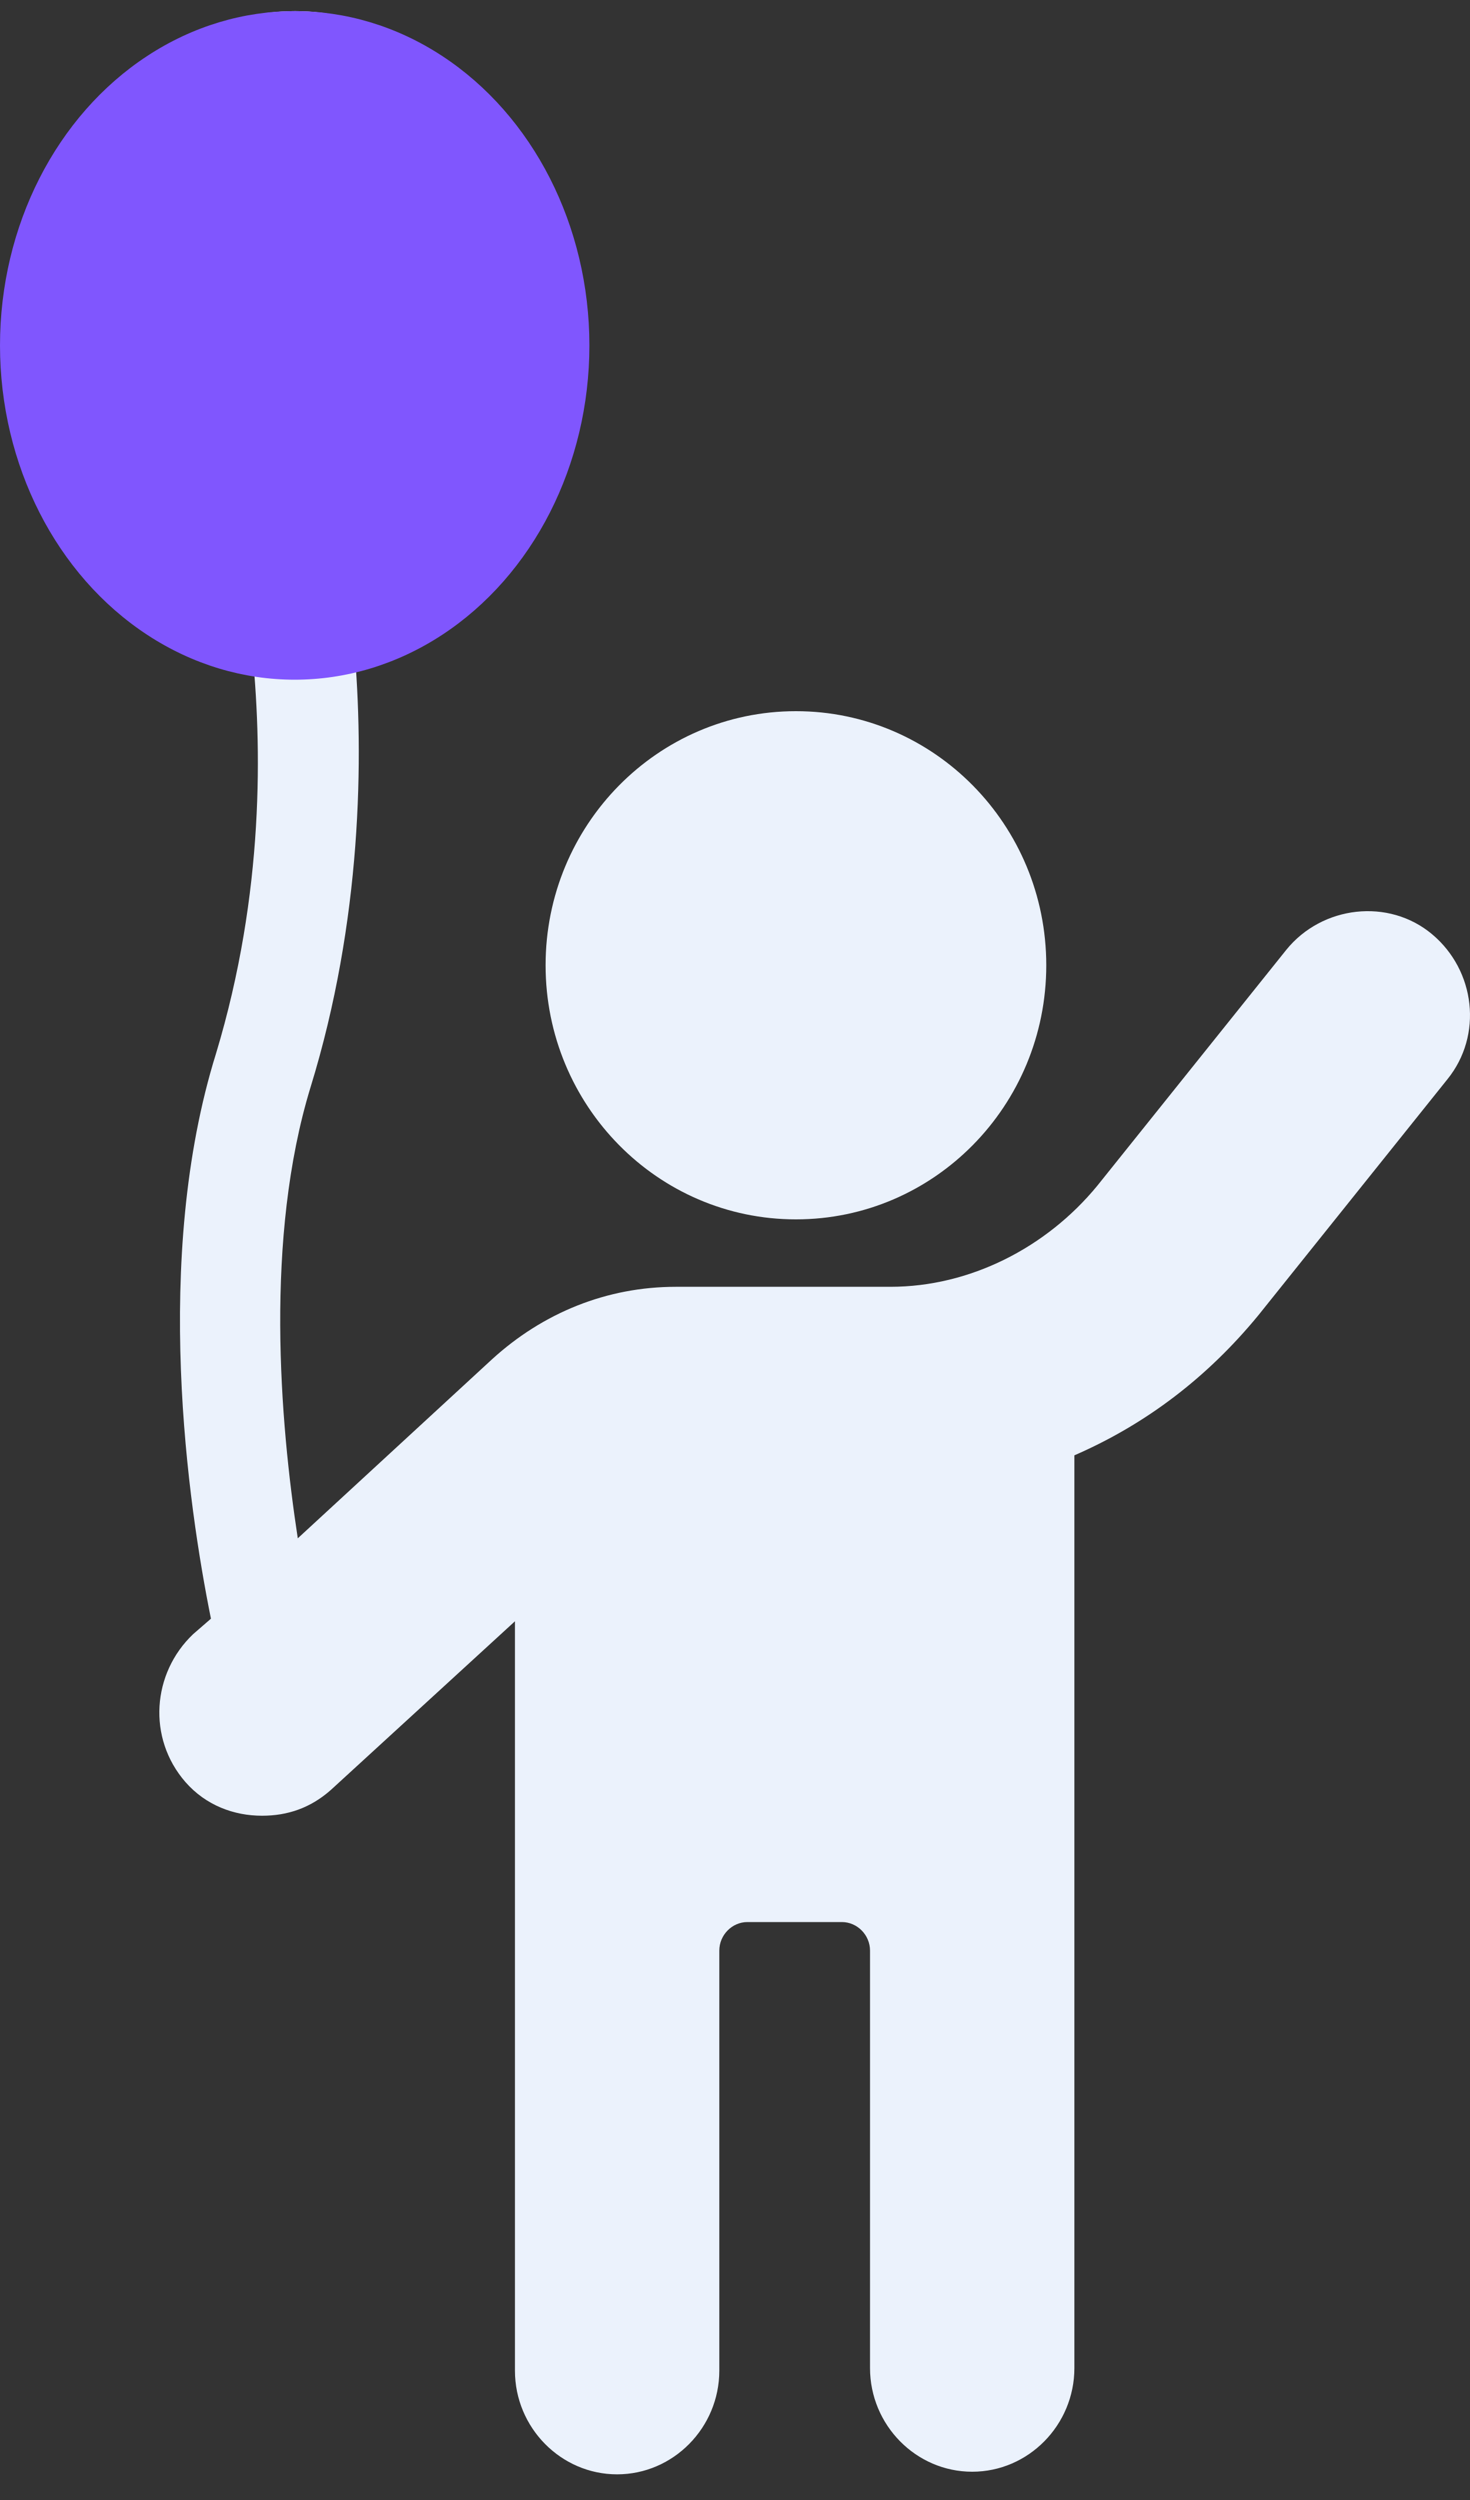
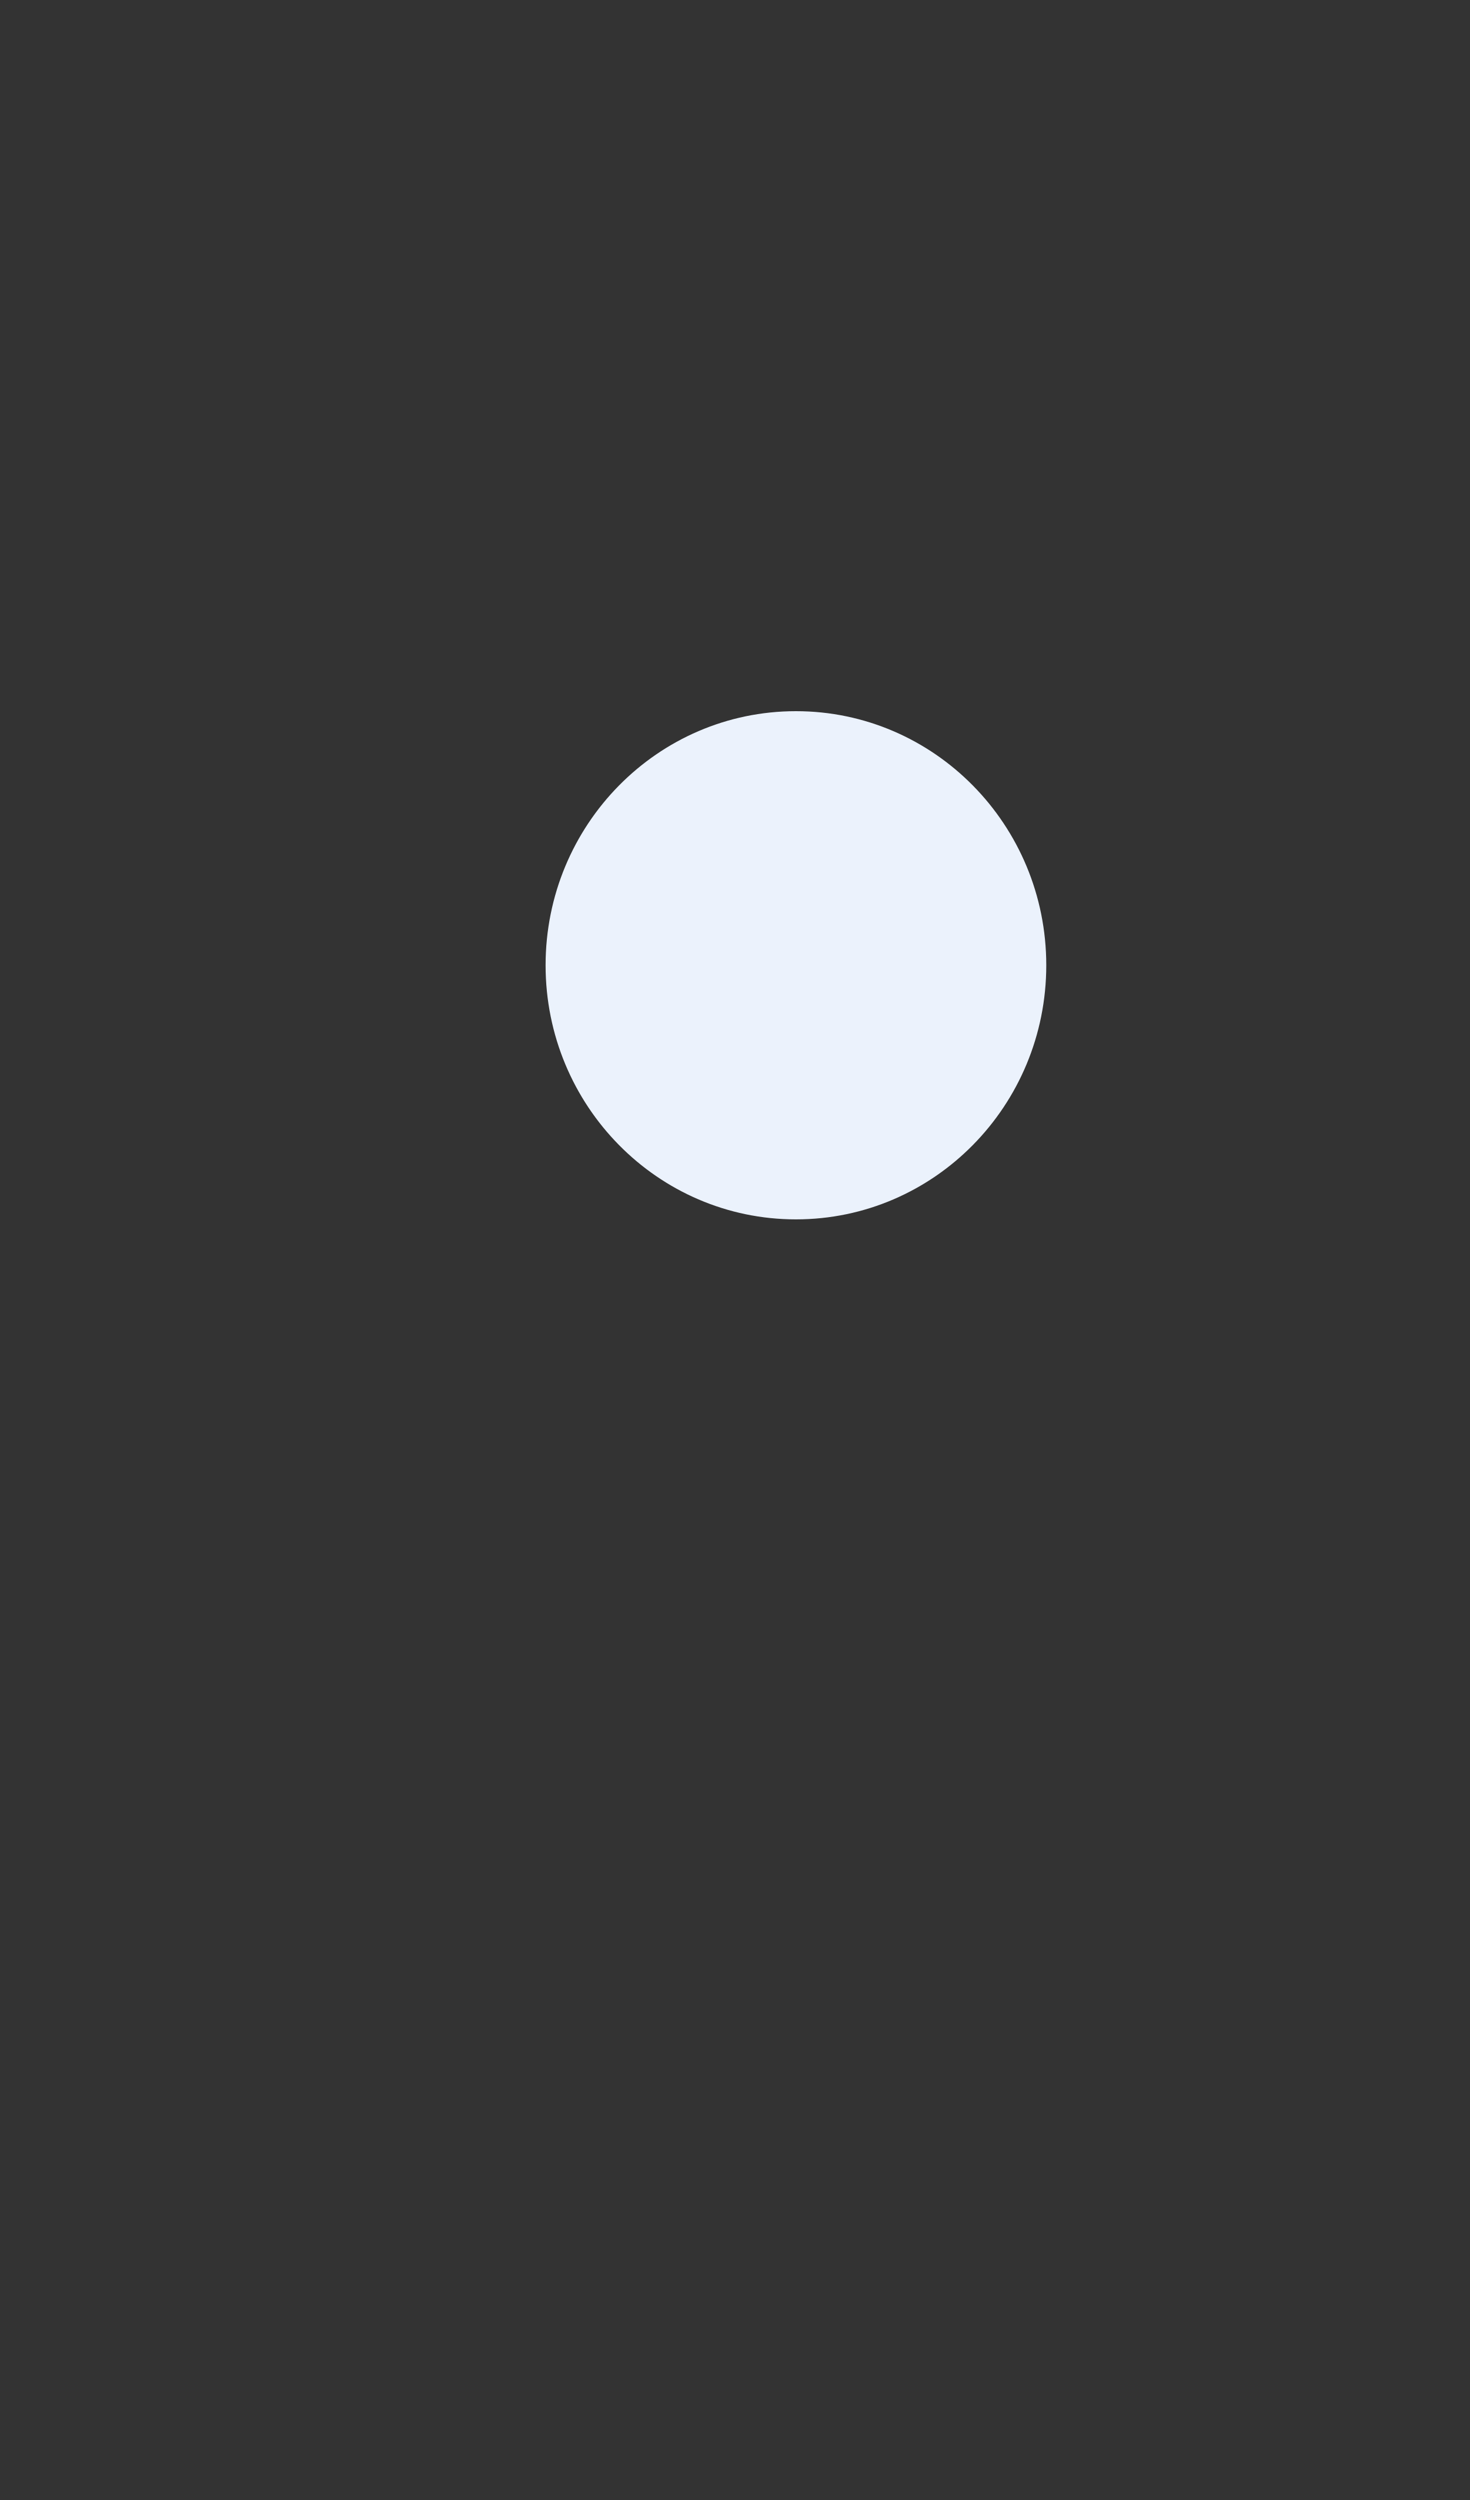
<svg xmlns="http://www.w3.org/2000/svg" width="40" height="68" viewBox="0 0 40 68" fill="none">
  <rect x="0" y="0" width="40" height="68" fill="#333333" stroke="none" />
-   <path d="M38.966 25.409C37.785 24.422 35.977 24.633 35.004 25.832L29.86 32.25C28.47 33.943 26.385 35.001 24.23 35.001H18.391C16.514 35.001 14.776 35.706 13.386 36.975L8.103 41.842C7.617 38.668 7.199 33.661 8.451 29.57C9.841 25.057 9.91 20.613 9.632 17.51C12.76 16.593 15.124 13.138 15.124 9.047C15.124 4.251 11.926 0.302 8.034 0.302C4.071 0.302 0.943 4.181 0.943 9.047C0.943 13.349 3.515 16.875 6.852 17.581C7.13 20.261 7.199 24.281 5.879 28.653C4.141 34.225 5.114 40.925 5.74 44.028L5.253 44.451C4.141 45.509 4.002 47.272 5.045 48.471C5.601 49.106 6.365 49.388 7.13 49.388C7.825 49.388 8.451 49.177 9.007 48.683L14.012 44.099V64.481C14.012 66.032 15.263 67.302 16.792 67.302C18.321 67.302 19.573 66.032 19.573 64.481V53.056C19.573 52.632 19.92 52.28 20.337 52.28H22.909C23.326 52.28 23.674 52.632 23.674 53.056V64.41C23.674 65.962 24.925 67.231 26.454 67.231C27.983 67.231 29.235 65.962 29.235 64.41V39.585C31.181 38.739 32.849 37.469 34.24 35.777L39.383 29.359C40.357 28.16 40.148 26.397 38.966 25.409Z" fill="#EBF2FC" />
-   <path d="M21.658 33.167C25.42 33.167 28.47 30.073 28.47 26.255C28.47 22.438 25.42 19.344 21.658 19.344C17.896 19.344 14.846 22.438 14.846 26.255C14.846 30.073 17.896 33.167 21.658 33.167Z" fill="#EBF2FC" />
-   <ellipse cx="8.019" cy="9.395" rx="8.019" ry="9.093" fill="#8056FE" />
+   <path d="M21.658 33.167C25.42 33.167 28.47 30.073 28.47 26.255C28.47 22.438 25.42 19.344 21.658 19.344C17.896 19.344 14.846 22.438 14.846 26.255C14.846 30.073 17.896 33.167 21.658 33.167" fill="#EBF2FC" />
</svg>